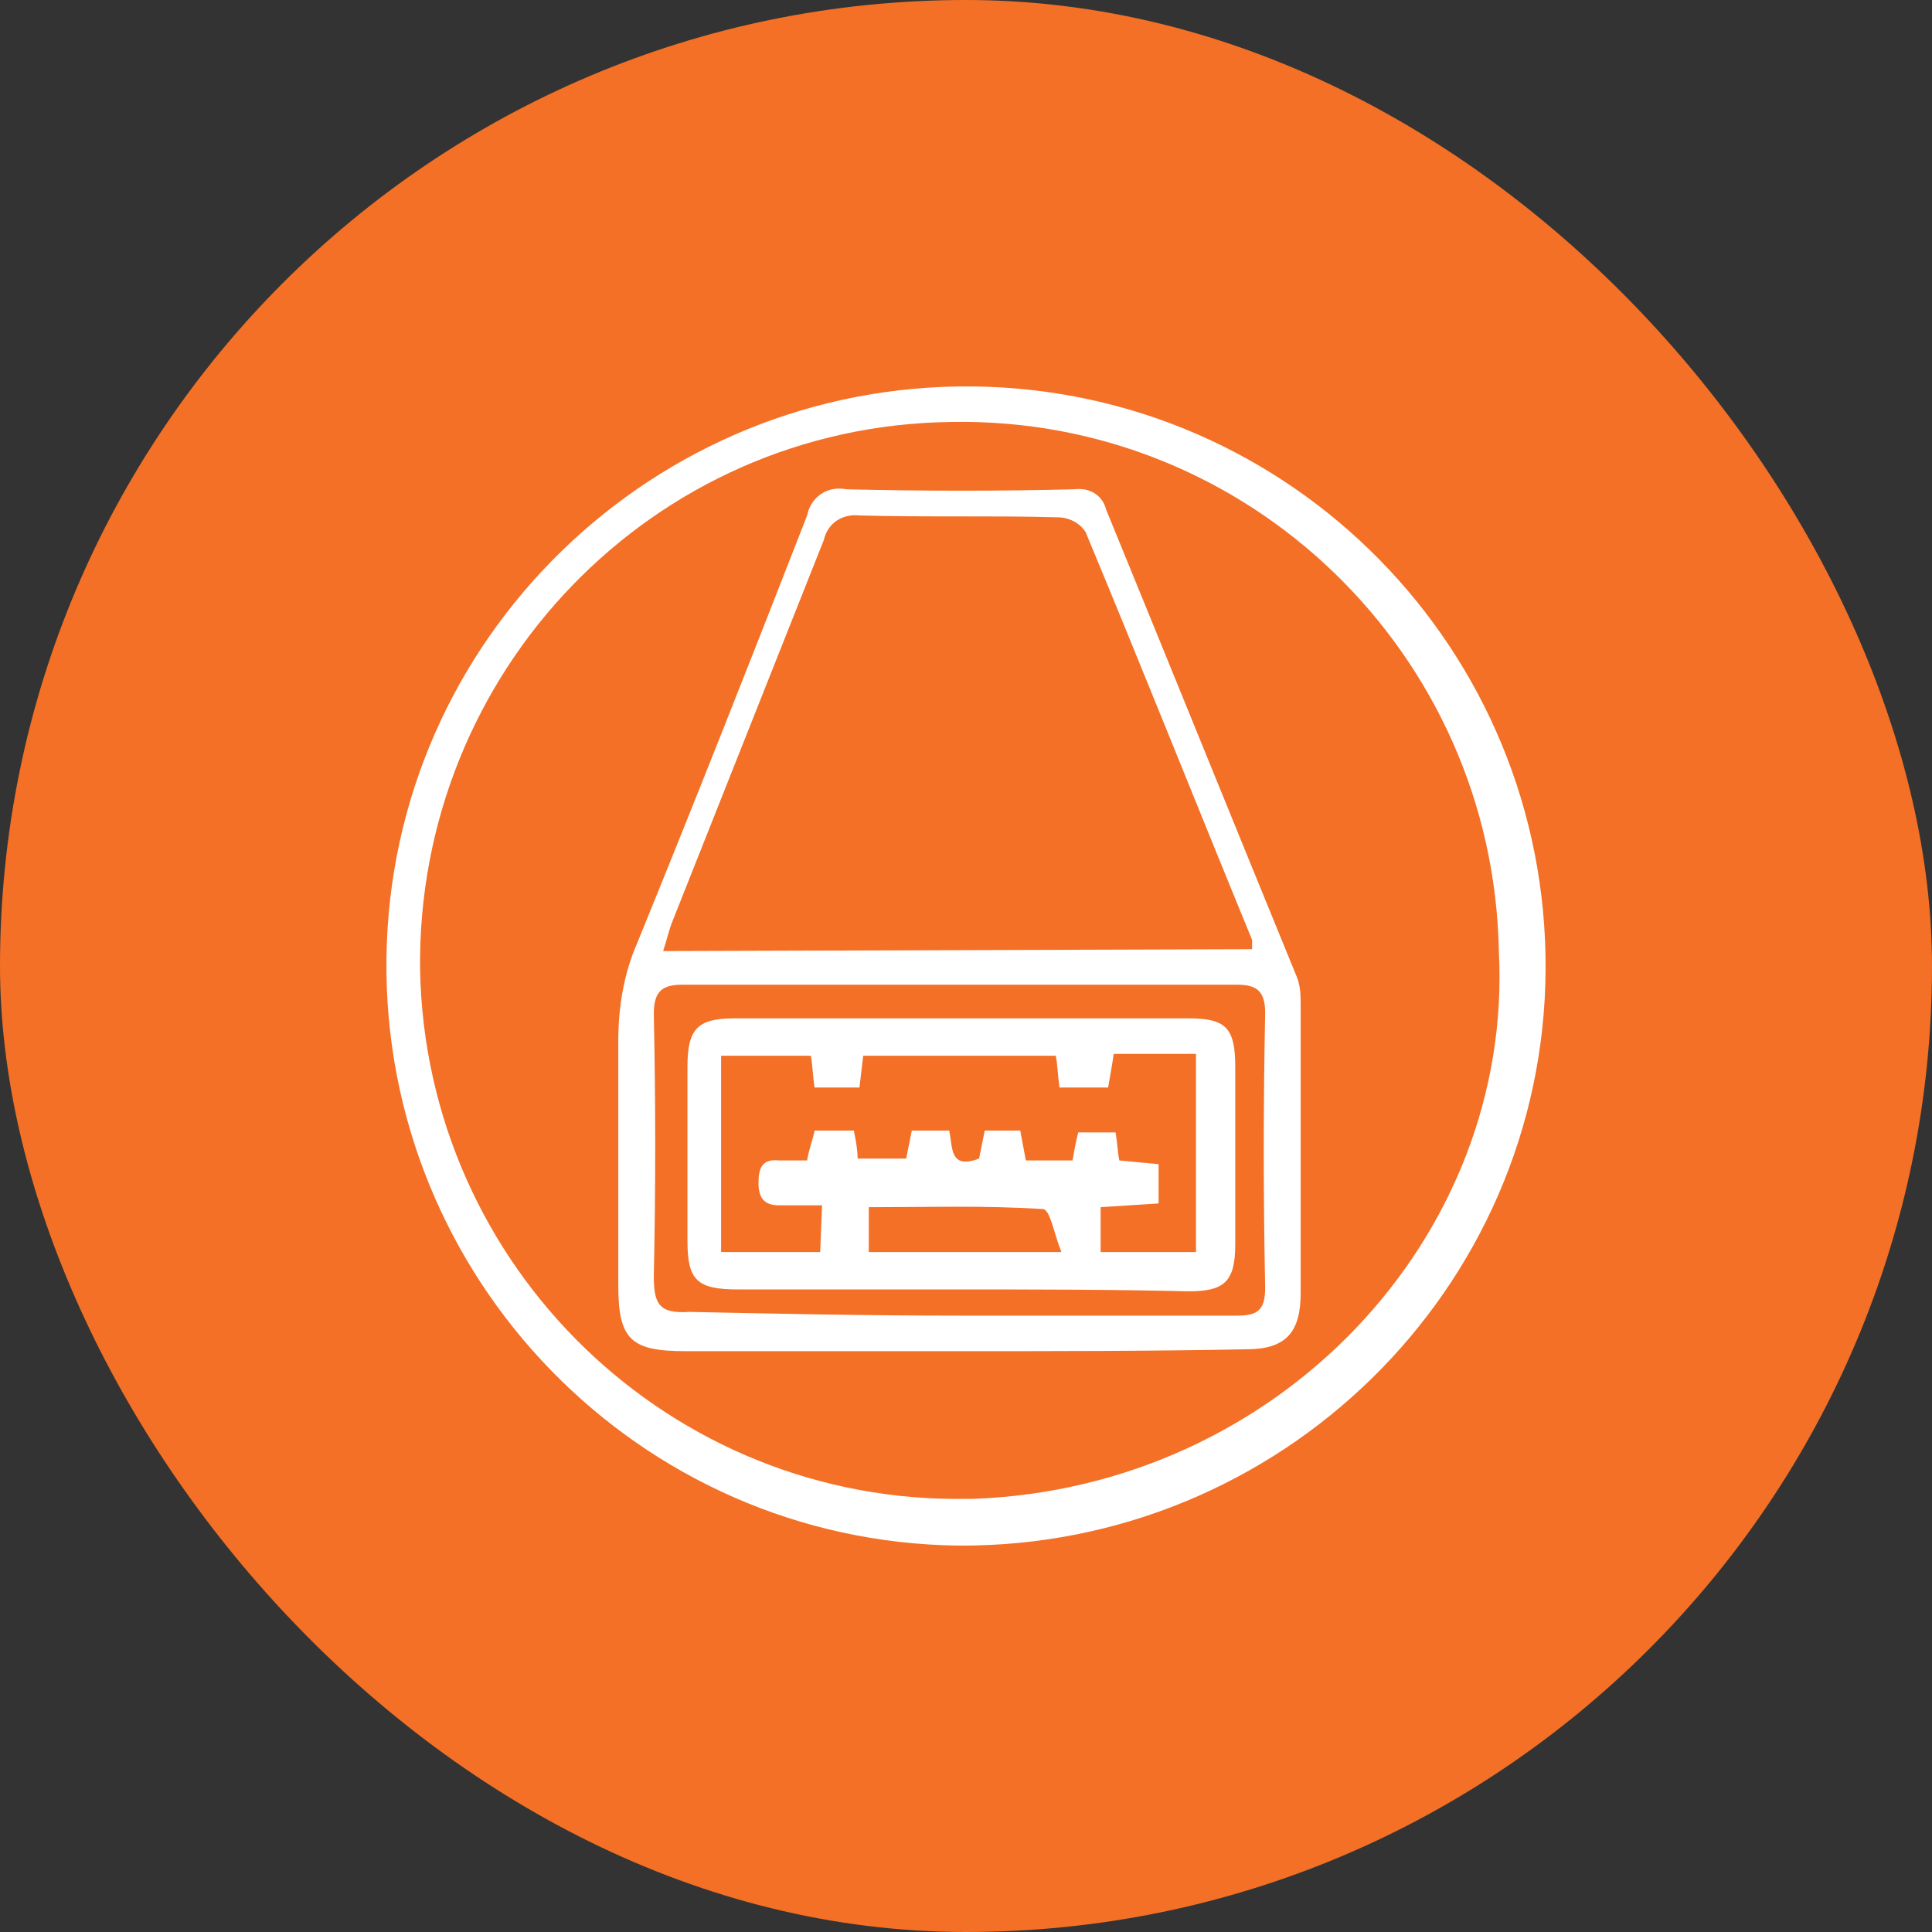
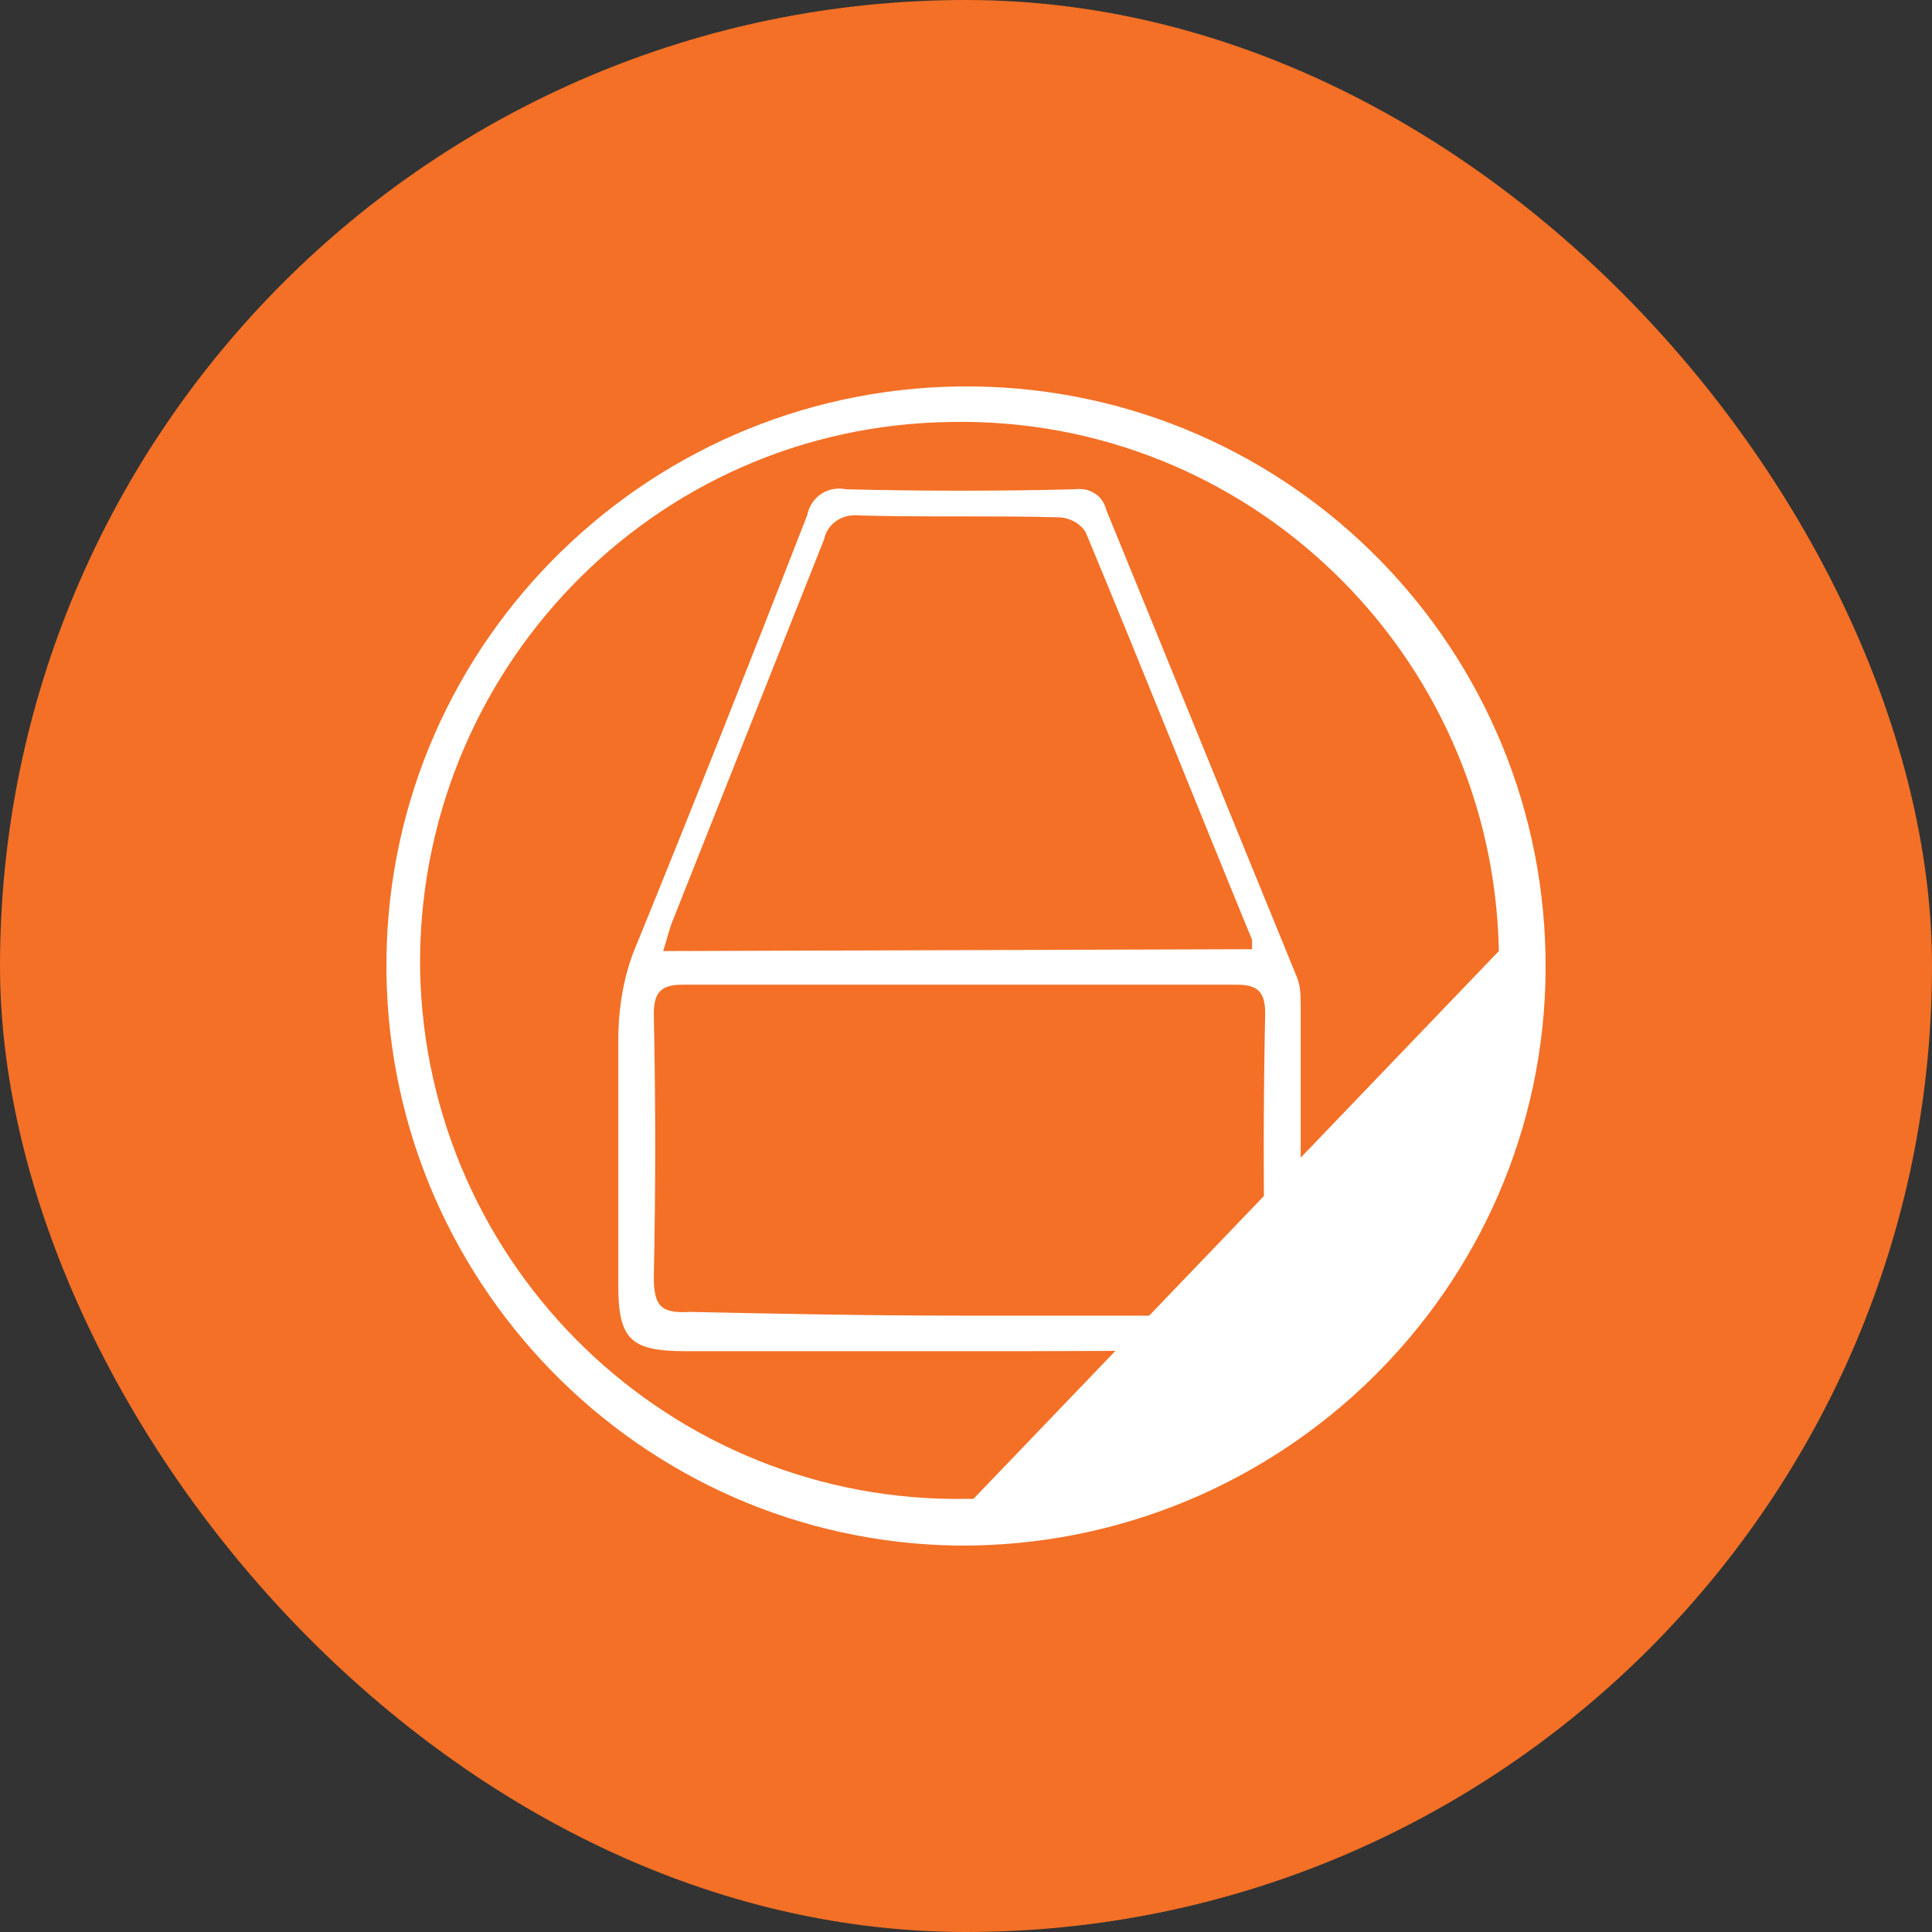
<svg xmlns="http://www.w3.org/2000/svg" width="80" height="80" viewBox="0 0 80 80" fill="none">
  <rect x="0" y="0" width="80" height="80" fill="#333333" stroke="none" />
  <rect width="80" height="80" rx="40" fill="#f37026" />
-   <path d="M39.691 64C26.453 63.845 15.847 52.929 16.002 39.691C16.157 26.453 27.072 15.847 40.31 16.002C53.471 16.157 64.077 26.917 64 40.156C63.922 53.394 53.007 64.077 39.691 64ZM62.064 39.381C61.832 27.072 51.69 17.24 39.381 17.473C26.995 17.627 17.24 27.846 17.395 40.156C17.627 52.465 27.769 62.296 40.078 62.064C40.156 62.064 40.233 62.064 40.31 62.064C52.929 61.6 62.684 51.226 62.064 39.381Z" fill="white" />
+   <path d="M39.691 64C26.453 63.845 15.847 52.929 16.002 39.691C16.157 26.453 27.072 15.847 40.31 16.002C53.471 16.157 64.077 26.917 64 40.156C63.922 53.394 53.007 64.077 39.691 64ZM62.064 39.381C61.832 27.072 51.69 17.24 39.381 17.473C26.995 17.627 17.24 27.846 17.395 40.156C17.627 52.465 27.769 62.296 40.078 62.064C40.156 62.064 40.233 62.064 40.31 62.064Z" fill="white" />
  <path d="M39.769 55.949H28.389C26.143 55.949 25.602 55.484 25.602 53.239C25.602 49.91 25.602 46.504 25.602 43.098C25.602 41.704 25.834 40.311 26.376 39.072C28.776 33.189 31.098 27.305 33.421 21.344C33.575 20.57 34.272 20.105 35.046 20.26C38.22 20.338 41.394 20.338 44.491 20.26C45.11 20.183 45.652 20.492 45.807 21.112C48.439 27.537 51.071 34.04 53.704 40.466C53.858 40.853 53.858 41.24 53.858 41.704C53.858 45.653 53.858 49.601 53.858 53.549C53.858 55.175 53.239 55.871 51.613 55.871C47.665 55.949 43.717 55.949 39.769 55.949ZM51.846 39.304C51.846 39.15 51.846 38.995 51.846 38.917C49.523 33.266 47.278 27.615 44.956 22.041C44.723 21.654 44.259 21.421 43.794 21.421C41.085 21.344 38.298 21.421 35.588 21.344C34.892 21.267 34.272 21.654 34.117 22.35C32.027 27.615 29.937 32.879 27.847 38.143C27.692 38.53 27.614 38.917 27.459 39.382L51.846 39.304ZM39.769 54.478C43.562 54.478 47.433 54.478 51.226 54.478C52.078 54.478 52.388 54.246 52.388 53.317C52.31 49.523 52.31 45.73 52.388 41.937C52.388 41.008 52 40.775 51.226 40.775C43.562 40.775 35.898 40.775 28.234 40.775C27.305 40.775 27.073 41.163 27.073 42.014C27.15 45.653 27.15 49.214 27.073 52.852C27.073 54.014 27.305 54.401 28.543 54.323C32.259 54.401 35.975 54.478 39.769 54.478Z" fill="white" />
-   <path d="M39.614 53.393C36.594 53.393 33.575 53.393 30.556 53.393C28.853 53.393 28.466 53.006 28.466 51.38C28.466 48.981 28.466 46.581 28.466 44.181C28.466 42.633 28.853 42.168 30.401 42.168C36.672 42.168 42.943 42.168 49.213 42.168C50.762 42.168 51.149 42.555 51.149 44.181C51.149 46.658 51.149 49.058 51.149 51.535C51.149 53.084 50.684 53.471 49.213 53.471C45.962 53.393 42.788 53.393 39.614 53.393ZM34.04 49.91C33.42 49.91 32.801 49.91 32.259 49.91C31.64 49.91 31.408 49.6 31.408 48.981C31.408 48.361 31.562 47.974 32.259 48.052C32.646 48.052 33.033 48.052 33.42 48.052C33.498 47.587 33.653 47.2 33.73 46.813H35.356C35.433 47.2 35.511 47.587 35.511 47.974H37.523L37.756 46.813H39.304C39.459 47.51 39.304 48.439 40.543 47.974C40.62 47.587 40.697 47.2 40.775 46.813H42.246L42.478 48.052H44.413C44.491 47.587 44.568 47.2 44.646 46.89H46.194C46.272 47.355 46.272 47.664 46.349 48.052L47.975 48.206V49.832L45.575 49.987V51.845H49.523V43.639H46.117C46.039 44.181 45.962 44.568 45.884 45.032H43.872C43.794 44.49 43.794 44.103 43.717 43.716H35.743L35.588 45.032H33.73C33.653 44.568 33.653 44.103 33.575 43.716H29.859V51.845H33.962L34.04 49.91ZM43.949 51.845C43.639 51.071 43.484 50.064 43.175 50.064C40.775 49.91 38.375 49.987 35.975 49.987V51.845H43.949Z" fill="white" />
</svg>